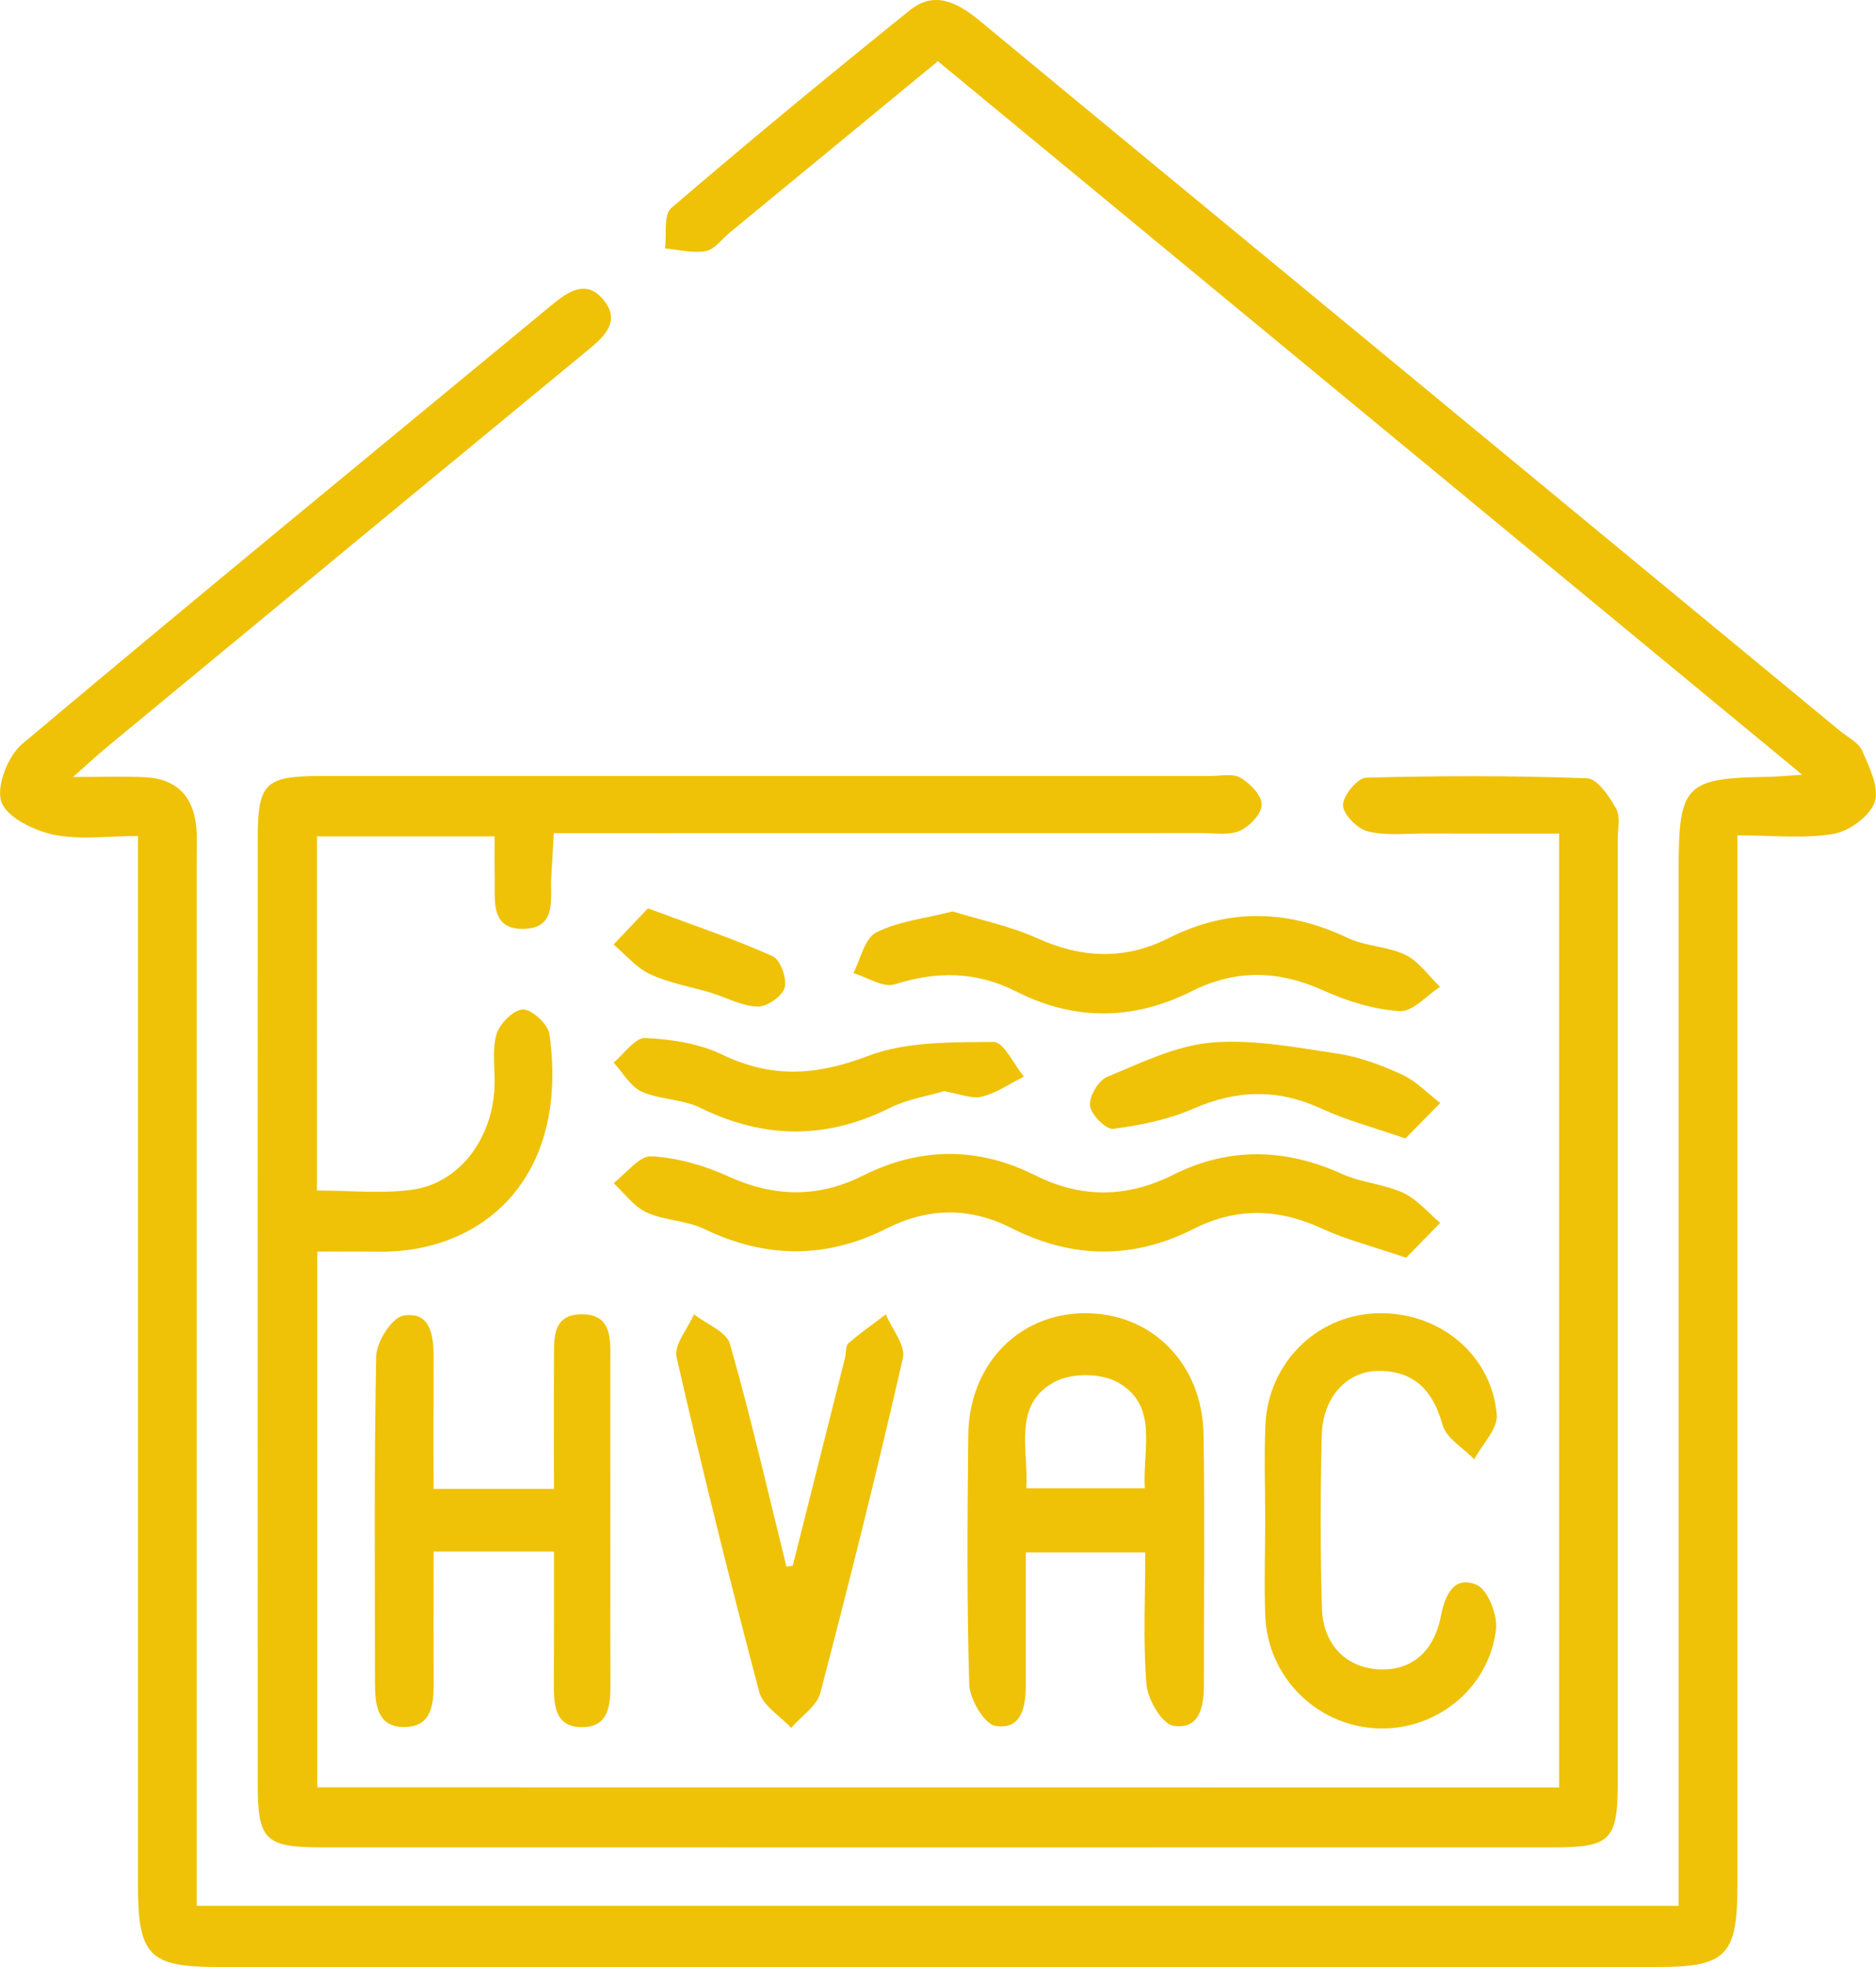
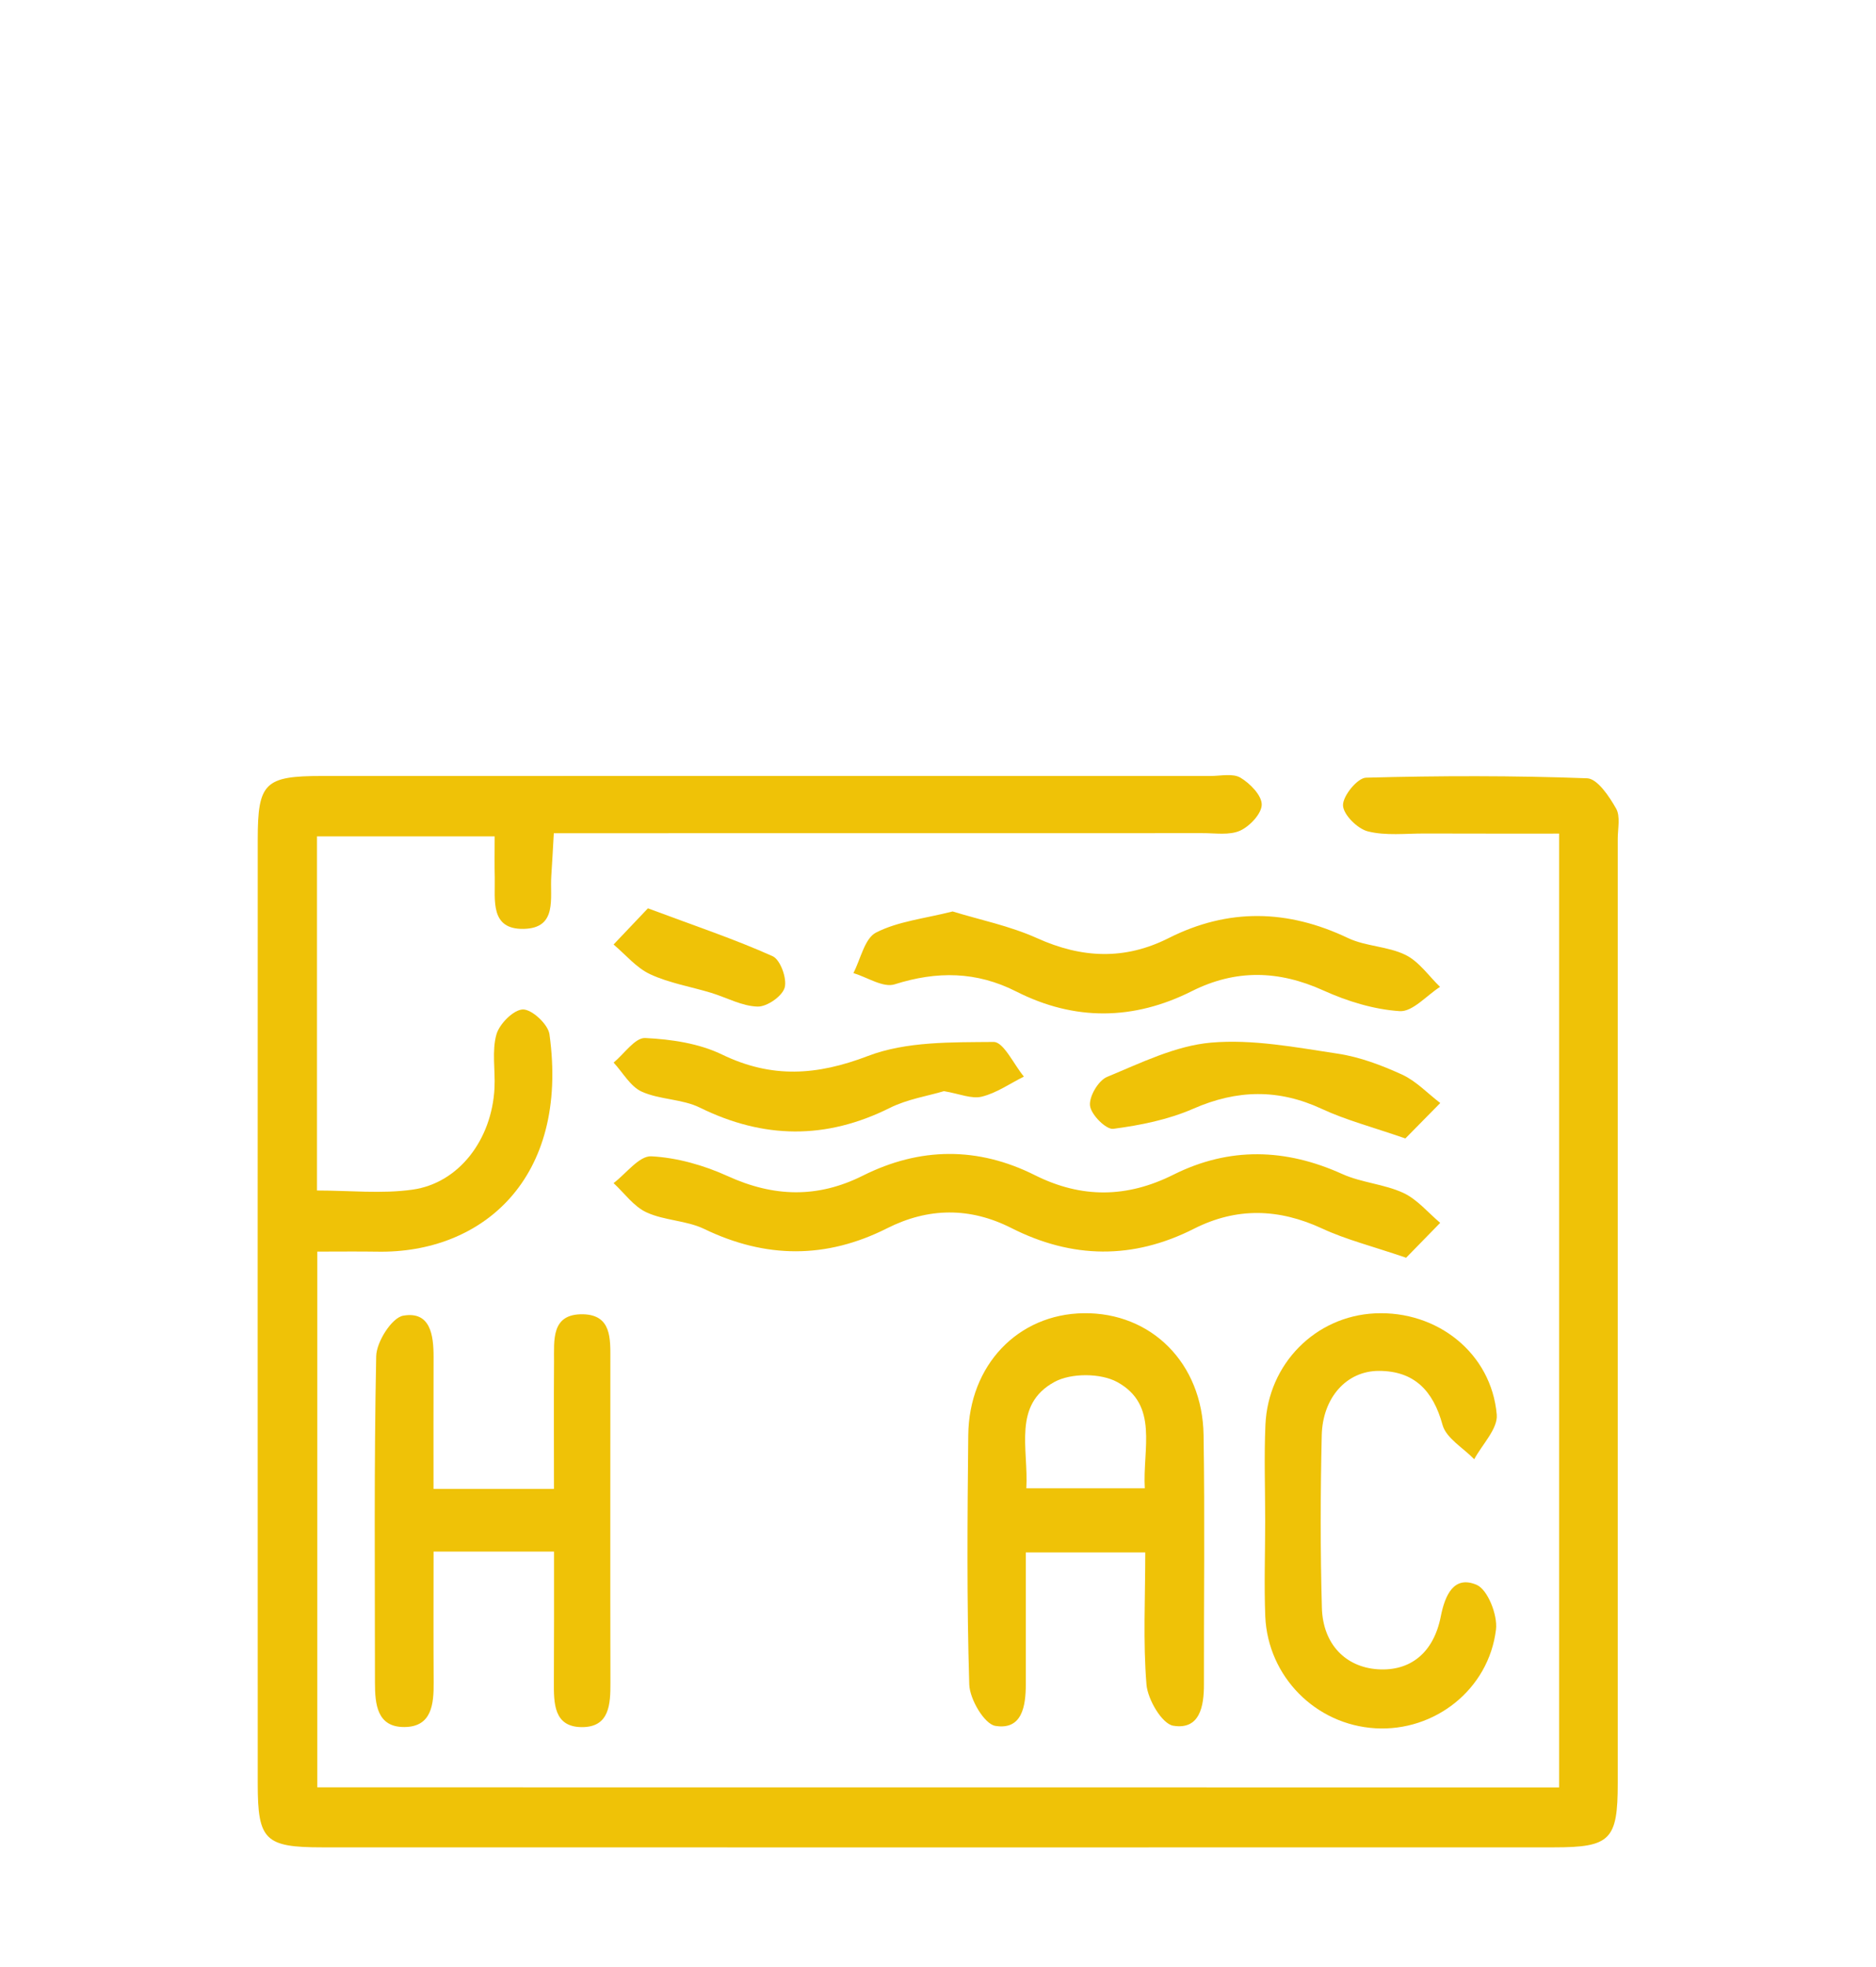
<svg xmlns="http://www.w3.org/2000/svg" width="62" height="65" viewBox="0 0 62 65" fill="none">
  <g clip-path="url(#clip0_92_231)">
-     <path d="M55.477 62.979C55.477 62.373 55.477 61.874 55.477 61.373C55.477 50.5 55.477 39.629 55.477 28.756C55.477 25.931 55.687 25.714 58.444 25.671C58.72 25.666 58.995 25.638 59.562 25.602C49.906 17.633 40.472 9.845 30.996 2.023C28.659 3.947 26.388 5.818 24.114 7.689C23.854 7.903 23.616 8.244 23.326 8.297C22.895 8.376 22.428 8.249 21.977 8.208C22.038 7.755 21.924 7.098 22.182 6.877C24.772 4.655 27.405 2.484 30.063 0.343C30.923 -0.349 31.697 0.122 32.433 0.73C36.358 3.983 40.295 7.221 44.228 10.466C49.752 15.024 55.275 19.583 60.799 24.144C61.059 24.358 61.423 24.533 61.545 24.811C61.78 25.353 62.119 26.04 61.957 26.506C61.795 26.974 61.112 27.468 60.594 27.557C59.62 27.722 58.598 27.605 57.42 27.605C57.42 28.216 57.42 28.707 57.42 29.199C57.42 40.24 57.42 51.281 57.42 62.322C57.42 64.613 57.043 65 54.817 65C38.93 65 23.042 65 7.157 65C4.937 65 4.56 64.61 4.56 62.317C4.56 51.319 4.56 40.319 4.56 29.321C4.56 28.819 4.56 28.318 4.56 27.626C3.563 27.626 2.63 27.763 1.76 27.58C1.113 27.442 0.22 27.007 0.045 26.496C-0.129 25.984 0.26 24.981 0.731 24.587C6.535 19.705 12.4 14.9 18.247 10.069C18.808 9.603 19.418 9.216 19.98 9.954C20.495 10.631 19.977 11.115 19.464 11.54C14.163 15.908 8.867 20.28 3.573 24.655C3.262 24.913 2.966 25.187 2.413 25.676C3.409 25.676 4.102 25.648 4.795 25.684C5.837 25.735 6.403 26.32 6.489 27.361C6.52 27.74 6.5 28.122 6.5 28.504C6.5 39.461 6.5 50.418 6.5 61.373C6.5 61.874 6.5 62.376 6.5 62.979C22.832 62.979 39.069 62.979 55.477 62.979Z" fill="#EFC207" />
    <path d="M51.527 59.067C51.527 48.56 51.527 38.137 51.527 27.547C50.002 27.547 48.543 27.549 47.084 27.544C46.454 27.542 45.799 27.623 45.205 27.473C44.861 27.386 44.39 26.916 44.385 26.61C44.38 26.297 44.863 25.707 45.146 25.699C47.579 25.633 50.02 25.628 52.453 25.719C52.792 25.732 53.184 26.317 53.411 26.72C53.558 26.977 53.465 27.381 53.465 27.717C53.467 38.12 53.467 48.522 53.465 58.927C53.465 60.8 53.224 61.047 51.358 61.047C37.787 61.05 24.216 61.05 10.648 61.047C8.756 61.047 8.518 60.808 8.518 58.95C8.515 48.547 8.515 38.145 8.518 27.743C8.518 25.869 8.748 25.643 10.637 25.643C20.427 25.64 30.215 25.643 40.005 25.643C40.341 25.643 40.741 25.549 40.996 25.699C41.312 25.887 41.699 26.282 41.699 26.587C41.699 26.885 41.305 27.305 40.984 27.45C40.627 27.61 40.159 27.529 39.742 27.532C33.146 27.534 26.55 27.534 19.954 27.534C19.454 27.534 18.956 27.534 18.303 27.534C18.273 28.061 18.25 28.504 18.22 28.947C18.169 29.669 18.437 30.67 17.312 30.695C16.189 30.721 16.366 29.746 16.351 29.003C16.34 28.583 16.348 28.163 16.348 27.638C14.373 27.638 12.471 27.638 10.476 27.638C10.476 31.535 10.476 35.394 10.476 39.341C11.56 39.341 12.613 39.456 13.629 39.313C15.169 39.099 16.259 37.654 16.343 35.949C16.371 35.358 16.252 34.734 16.406 34.185C16.505 33.834 16.975 33.363 17.284 33.358C17.582 33.355 18.113 33.849 18.159 34.177C18.824 38.972 15.913 41.426 12.468 41.362C11.841 41.352 11.214 41.36 10.486 41.36C10.486 47.29 10.486 53.136 10.486 59.064C24.132 59.067 37.767 59.067 51.527 59.067Z" fill="#EFC207" />
    <path d="M37.85 51.301C36.444 51.301 35.245 51.301 33.902 51.301C33.902 52.806 33.902 54.231 33.902 55.654C33.902 56.374 33.783 57.178 32.895 57.033C32.531 56.972 32.048 56.15 32.033 55.664C31.949 52.92 31.972 50.171 32 47.425C32.025 45.106 33.646 43.424 35.816 43.396C38.047 43.368 39.739 45.043 39.777 47.417C39.82 50.164 39.784 52.91 39.789 55.656C39.792 56.394 39.648 57.171 38.775 57.028C38.404 56.967 37.933 56.165 37.89 55.669C37.774 54.254 37.85 52.818 37.85 51.301ZM33.919 49.181C35.318 49.181 36.55 49.181 37.834 49.181C37.759 47.873 38.305 46.43 36.924 45.671C36.375 45.371 35.392 45.368 34.845 45.669C33.464 46.427 33.993 47.865 33.919 49.181Z" fill="#EFC207" />
    <path d="M18.31 51.273C16.904 51.273 15.698 51.273 14.329 51.273C14.329 52.747 14.322 54.17 14.332 55.593C14.337 56.315 14.271 57.064 13.368 57.071C12.458 57.079 12.392 56.313 12.392 55.6C12.392 52.004 12.359 48.41 12.433 44.816C12.443 44.34 12.951 43.541 13.328 43.477C14.226 43.322 14.332 44.121 14.329 44.849C14.324 46.277 14.327 47.705 14.327 49.202C15.682 49.202 16.919 49.202 18.308 49.202C18.308 47.766 18.3 46.384 18.31 44.999C18.315 44.287 18.206 43.411 19.269 43.431C20.217 43.452 20.172 44.246 20.172 44.938C20.172 48.491 20.166 52.044 20.174 55.598C20.177 56.315 20.146 57.079 19.228 57.074C18.297 57.069 18.302 56.28 18.305 55.577C18.313 54.19 18.31 52.803 18.31 51.273Z" fill="#EFC207" />
    <path d="M46.471 41.563C45.338 41.176 44.481 40.963 43.692 40.596C42.261 39.934 40.87 39.891 39.461 40.604C37.443 41.627 35.434 41.599 33.424 40.581C32.058 39.889 30.682 39.901 29.319 40.589C27.306 41.604 25.308 41.594 23.272 40.611C22.686 40.329 21.962 40.337 21.368 40.064C20.945 39.871 20.637 39.428 20.278 39.097C20.695 38.781 21.125 38.191 21.525 38.211C22.377 38.255 23.262 38.507 24.049 38.865C25.569 39.558 27.02 39.601 28.517 38.85C30.402 37.906 32.314 37.888 34.203 38.835C35.743 39.606 37.245 39.588 38.783 38.817C40.627 37.896 42.486 37.947 44.362 38.797C44.999 39.084 45.745 39.128 46.378 39.42C46.838 39.634 47.195 40.072 47.597 40.41C47.212 40.807 46.828 41.199 46.471 41.563Z" fill="#EFC207" />
    <path d="M41.813 50.253C41.813 49.196 41.775 48.14 41.821 47.086C41.909 45.066 43.477 43.495 45.44 43.401C47.501 43.302 49.291 44.719 49.466 46.748C49.506 47.214 48.985 47.73 48.722 48.222C48.361 47.847 47.797 47.529 47.675 47.089C47.364 45.946 46.73 45.302 45.569 45.302C44.501 45.302 43.71 46.188 43.682 47.435C43.639 49.334 43.634 51.235 43.687 53.134C43.722 54.338 44.474 55.091 45.531 55.162C46.603 55.234 47.38 54.625 47.617 53.414C47.759 52.696 48.055 52.057 48.798 52.37C49.167 52.526 49.499 53.368 49.441 53.849C49.2 55.834 47.41 57.229 45.452 57.112C43.487 56.995 41.907 55.414 41.816 53.422C41.775 52.368 41.813 51.309 41.813 50.253Z" fill="#EFC207" />
-     <path d="M26.199 51.742C26.775 49.454 27.352 47.166 27.926 44.877C27.966 44.714 27.939 44.48 28.04 44.391C28.432 44.048 28.862 43.75 29.276 43.434C29.476 43.918 29.934 44.46 29.84 44.875C28.996 48.578 28.075 52.266 27.112 55.939C26.995 56.382 26.479 56.715 26.148 57.099C25.784 56.705 25.212 56.369 25.091 55.911C24.12 52.238 23.204 48.55 22.359 44.847C22.266 44.442 22.731 43.908 22.936 43.432C23.346 43.755 24.008 44.004 24.125 44.414C24.818 46.845 25.382 49.314 25.991 51.77C26.057 51.76 26.128 51.749 26.199 51.742Z" fill="#EFC207" />
    <path d="M31.484 30.12C32.377 30.395 33.371 30.596 34.271 31.001C35.748 31.668 37.167 31.734 38.621 31.001C40.594 30.006 42.556 30.049 44.549 30.998C45.139 31.278 45.865 31.268 46.451 31.556C46.896 31.774 47.218 32.251 47.592 32.612C47.147 32.897 46.684 33.442 46.257 33.414C45.404 33.358 44.527 33.088 43.738 32.731C42.258 32.062 40.842 32.024 39.388 32.754C37.461 33.722 35.513 33.742 33.586 32.765C32.271 32.098 30.963 32.085 29.567 32.528C29.188 32.648 28.662 32.294 28.204 32.156C28.444 31.693 28.576 31.008 28.953 30.817C29.678 30.446 30.544 30.357 31.484 30.12Z" fill="#EFC207" />
    <path d="M31.196 36.058C30.672 36.216 29.992 36.32 29.405 36.613C27.296 37.664 25.235 37.639 23.125 36.6C22.541 36.313 21.805 36.343 21.208 36.074C20.832 35.903 20.584 35.442 20.28 35.114C20.629 34.826 20.988 34.287 21.322 34.302C22.18 34.343 23.098 34.478 23.861 34.847C25.503 35.641 26.99 35.544 28.687 34.895C29.954 34.411 31.446 34.445 32.84 34.432C33.168 34.429 33.505 35.175 33.839 35.577C33.378 35.806 32.938 36.119 32.45 36.239C32.114 36.325 31.714 36.145 31.196 36.058Z" fill="#EFC207" />
    <path d="M46.446 37.621C45.328 37.234 44.476 37.012 43.689 36.646C42.255 35.979 40.887 36.004 39.438 36.638C38.611 37 37.69 37.185 36.793 37.303C36.555 37.333 36.059 36.837 36.024 36.539C35.988 36.236 36.299 35.707 36.588 35.587C37.706 35.124 38.854 34.556 40.027 34.454C41.401 34.335 42.822 34.61 44.205 34.818C44.939 34.928 45.665 35.203 46.342 35.513C46.805 35.727 47.182 36.132 47.599 36.45C47.215 36.839 46.836 37.226 46.446 37.621Z" fill="#EFC207" />
    <path d="M21.413 30.016C22.986 30.604 24.289 31.039 25.536 31.599C25.789 31.713 26.016 32.337 25.933 32.635C25.854 32.92 25.349 33.271 25.04 33.263C24.524 33.251 24.016 32.965 23.5 32.808C22.827 32.604 22.116 32.487 21.487 32.194C21.032 31.983 20.677 31.548 20.278 31.212C20.65 30.82 21.021 30.428 21.413 30.016Z" fill="#EFC207" />
  </g>
  <defs>
    <clipPath id="clip0_92_231">
      <rect width="62" height="65" fill="white" />
    </clipPath>
  </defs>
</svg>